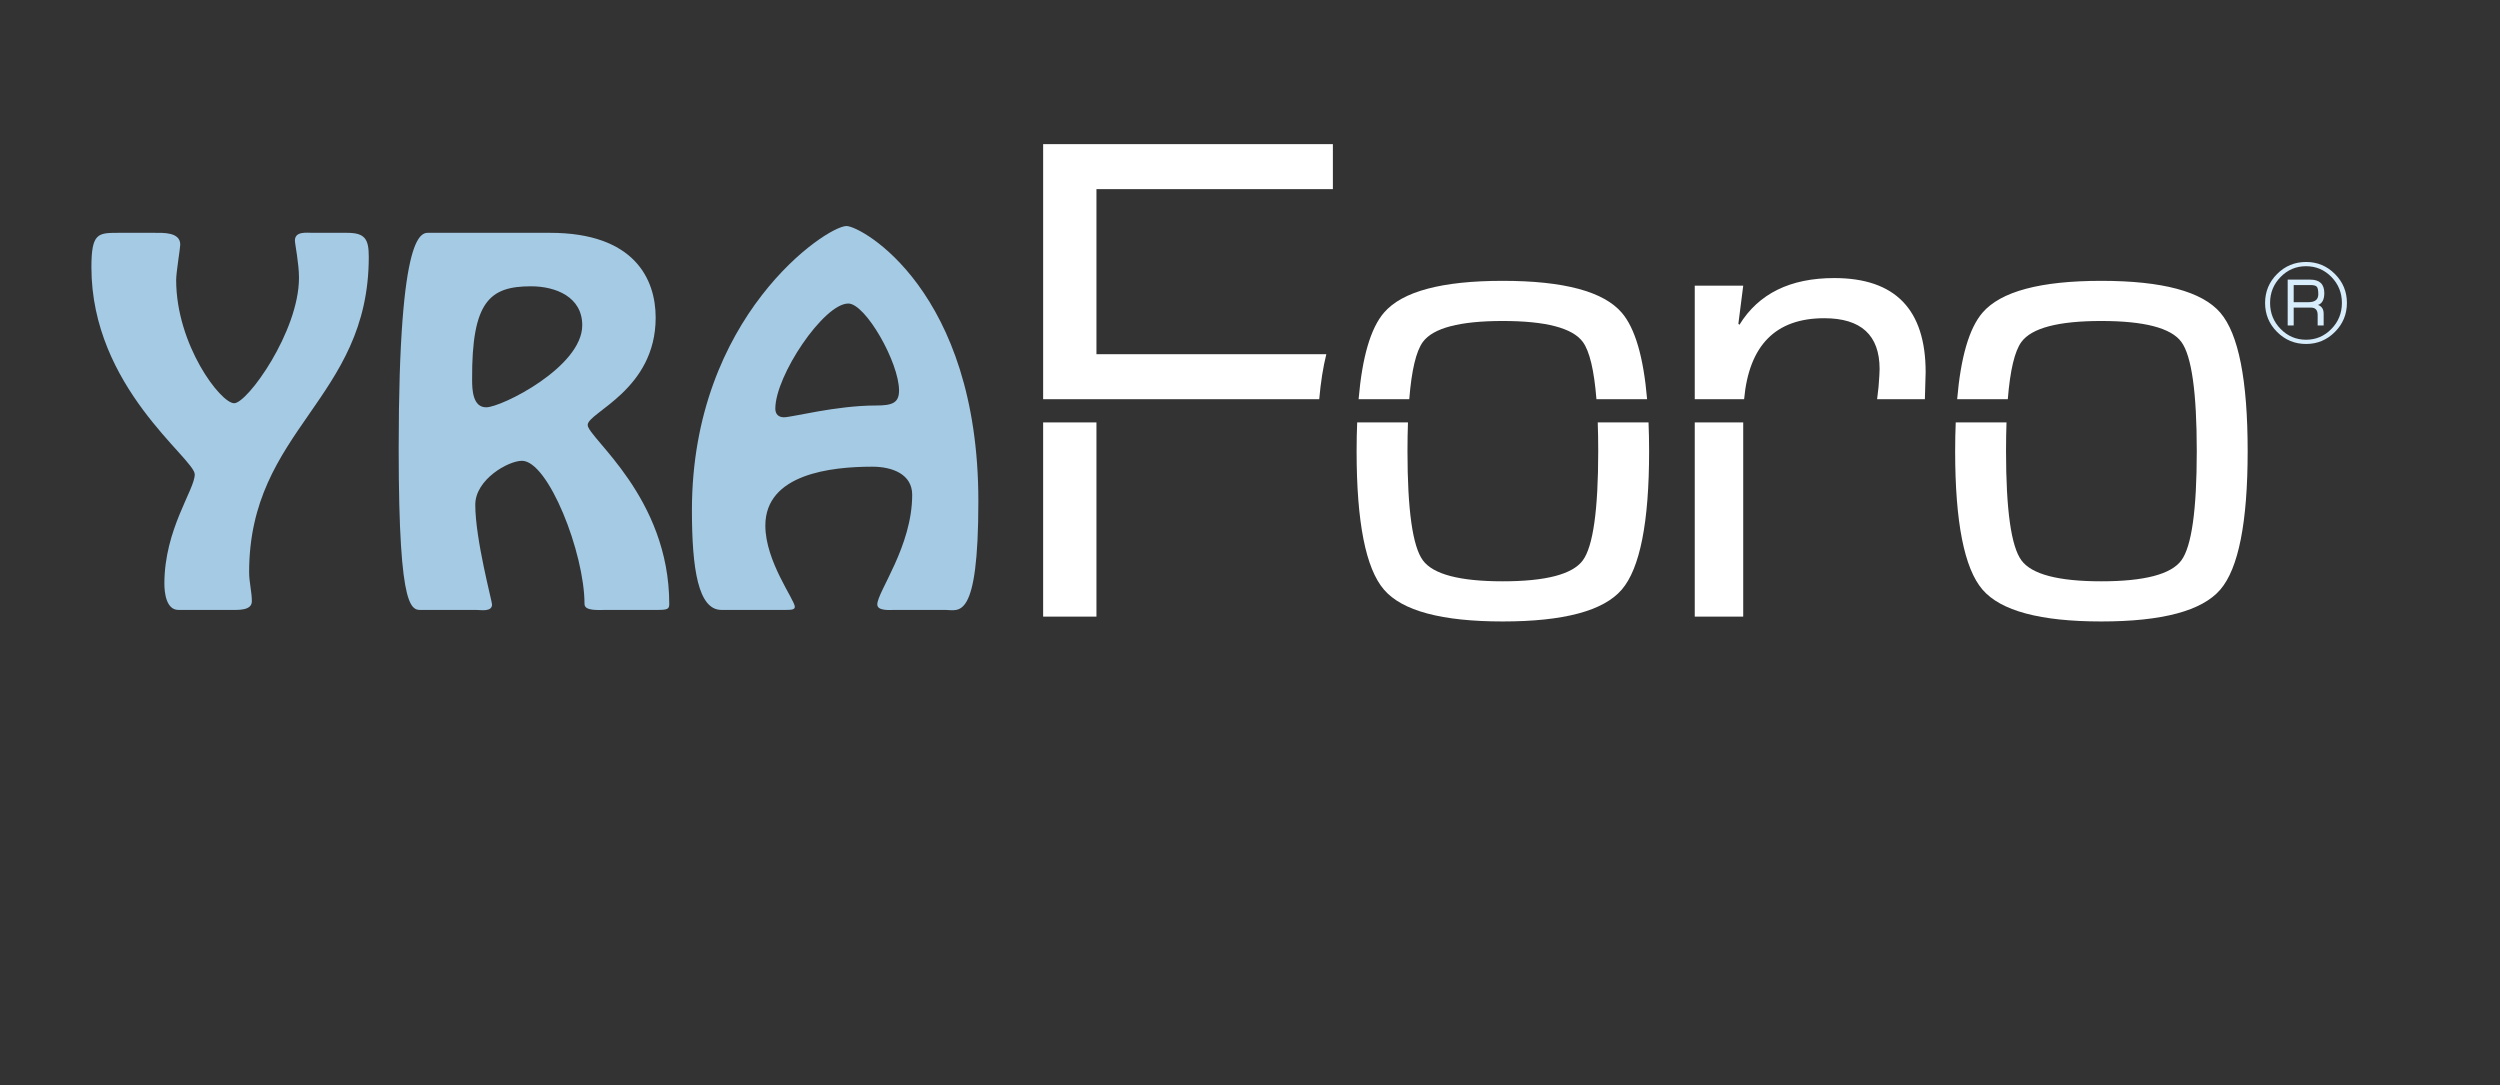
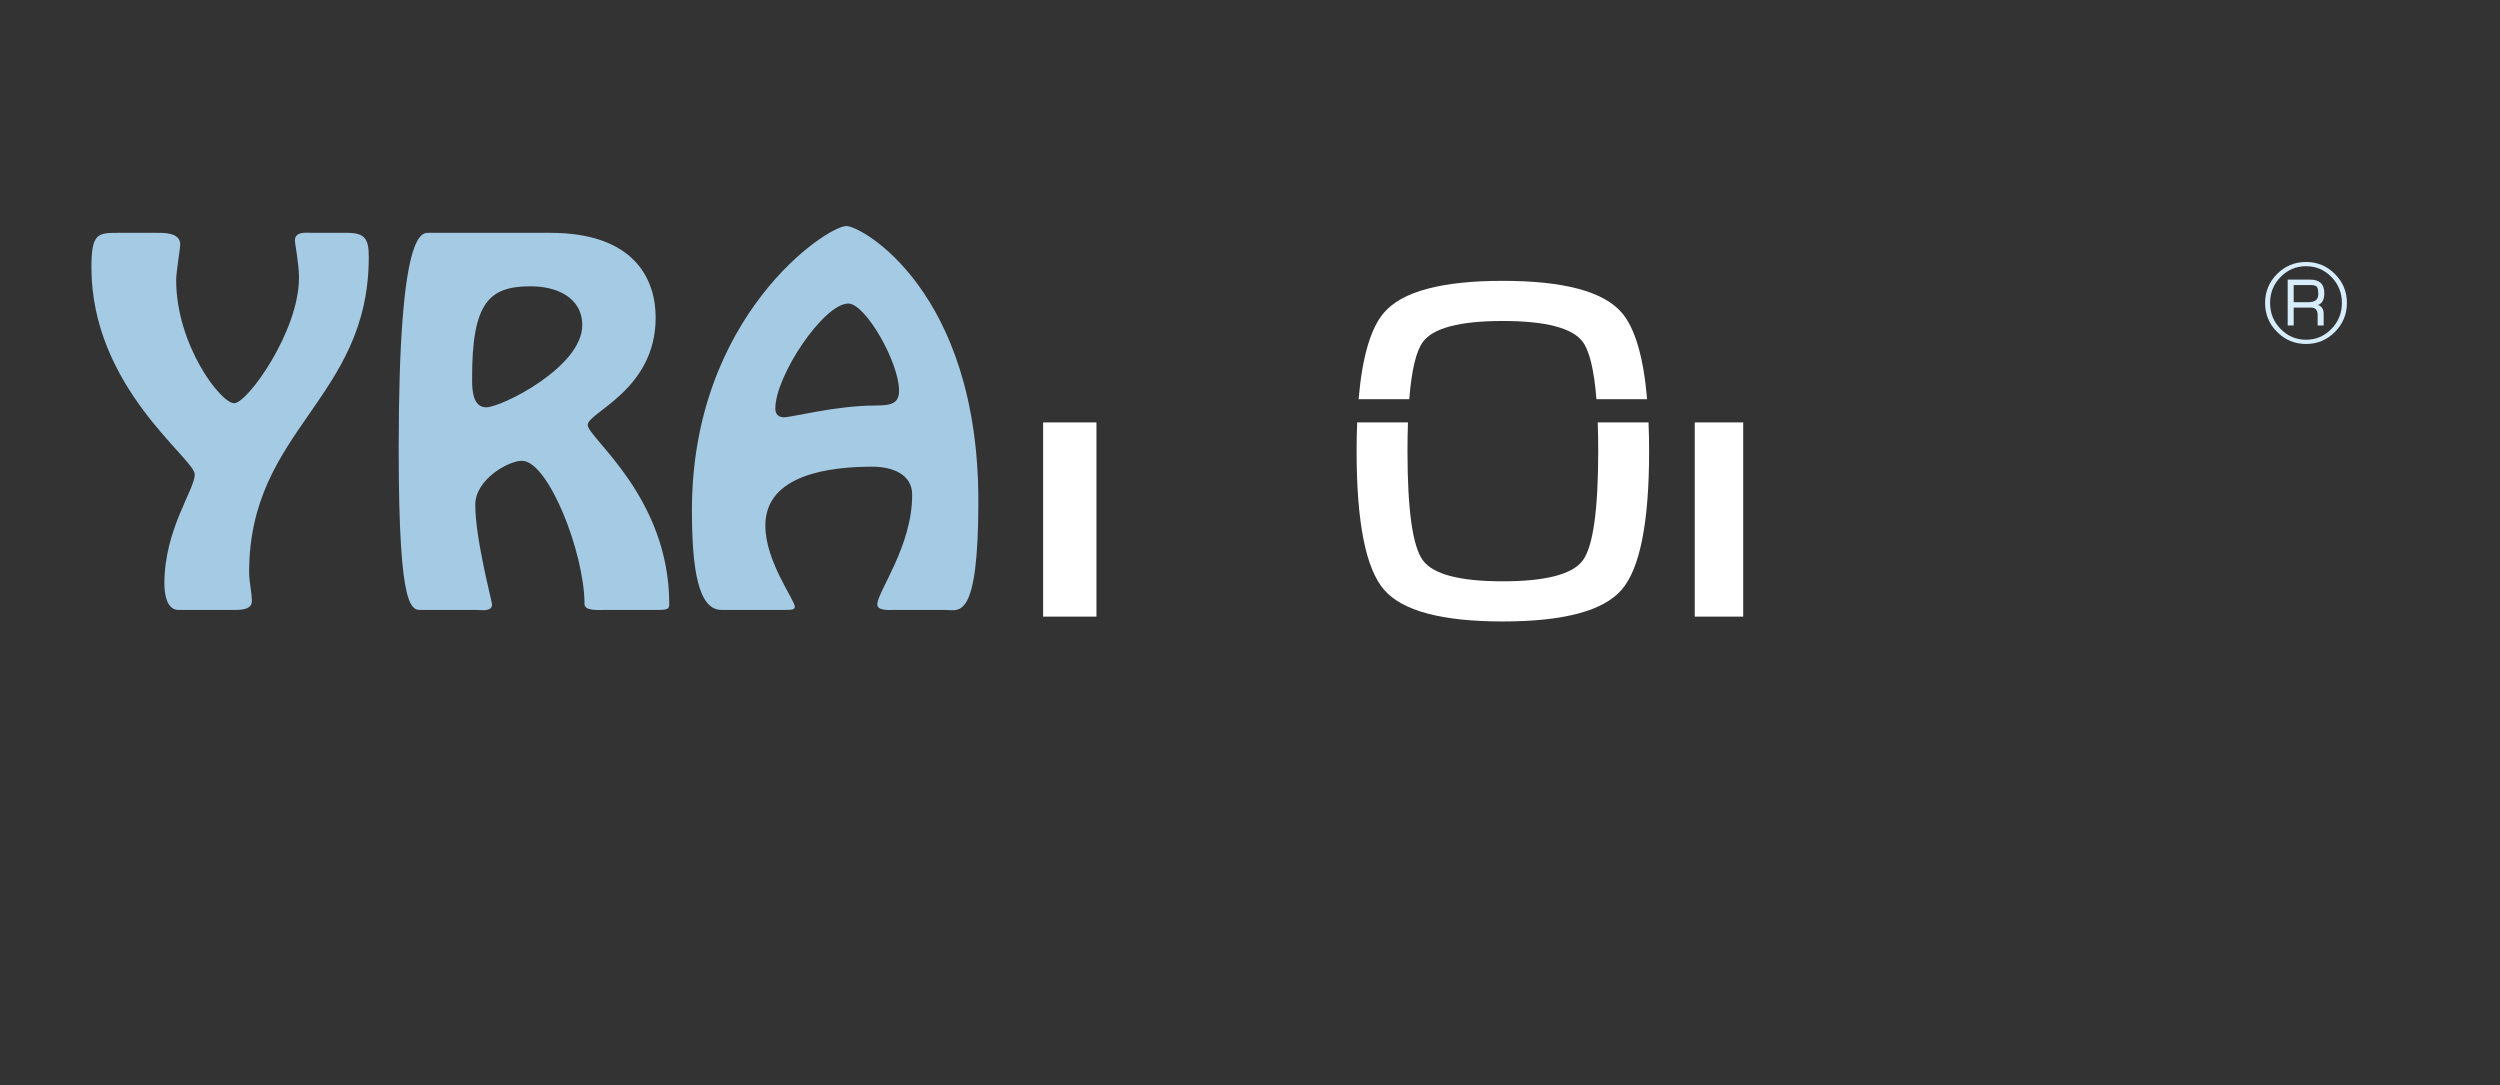
<svg xmlns="http://www.w3.org/2000/svg" version="1.1" id="Capa_1" x="0px" y="0px" width="1939px" height="841.891px" viewBox="-874.86 0 1939 841.891" enable-background="new -874.86 0 1939 841.891" xml:space="preserve">
  <rect x="-874.86" y="0" width="1939" height="841.891" fill="#333333" stroke="none" />
-   <path fill="#FFFFFF" d="M-24.454,274.735V146.677h183.378V111.77H-65.799v197.872h214.131c1.176-13.422,3.03-25.02,5.504-34.907  H-24.454z" />
  <path fill="#FFFFFF" d="M-65.799,327.626h41.345v150.62h-41.345V327.626z" />
  <path fill="#FFFFFF" d="M364.721,349.912c0,45.642-3.988,73.885-11.948,84.707c-7.966,10.831-28.687,16.243-62.152,16.243  c-33.29,0-53.929-5.412-61.889-16.243c-7.966-10.822-11.949-39.065-11.949-84.707c0-7.965,0.129-15.375,0.375-22.286h-39.39  c-0.292,7.053-0.444,14.451-0.444,22.286c0,55.13,7.064,90.927,21.212,107.396c14.124,16.467,44.834,24.698,92.084,24.698  c47.425,0,78.211-8.231,92.359-24.698c14.136-16.469,21.213-52.265,21.213-107.396c0-7.834-0.164-15.233-0.451-22.286h-39.389  C364.598,334.536,364.721,341.947,364.721,349.912 M228.732,265.205c7.965-10.822,28.599-16.244,61.889-16.244  c33.465,0,54.192,5.422,62.152,16.244c5.275,7.17,8.784,22.011,10.568,44.432h39.296c-2.784-32.682-9.323-55.082-19.663-67.114  c-14.142-16.47-44.928-24.704-92.353-24.704c-47.256,0-77.955,8.234-92.084,24.704c-10.335,12.033-16.873,34.433-19.663,67.114  h39.291C219.948,287.216,223.462,272.375,228.732,265.205" />
  <path fill="#FFFFFF" d="M439.587,327.626h37.589v150.62h-37.589V327.626z" />
-   <path fill="#FFFFFF" d="M540,246.815c28.634,0,42.957,13.156,42.957,39.472c0,2.325-0.264,6.886-0.808,13.688l-1.128,9.667h37.05  l0.597-20.943c0-48.686-23.628-73.031-70.878-73.031c-34.19,0-58.713,12.086-73.563,36.246l-0.807-0.804l3.76-29.532h-37.594v88.063  h38.285C481.673,267.805,502.336,246.815,540,246.815 M847.215,242.522c-14.147-16.464-44.928-24.704-92.359-24.704  c-47.25,0-77.948,8.24-92.09,24.704c-10.329,12.033-16.868,34.433-19.651,67.114h39.278c1.79-22.421,5.305-37.264,10.574-44.432  c7.972-10.828,28.599-16.244,61.889-16.244c33.466,0,54.187,5.416,62.158,16.244c7.959,10.832,11.942,39.065,11.942,84.707  s-3.983,73.878-11.942,84.707c-7.972,10.828-28.692,16.243-62.158,16.243c-33.29,0-53.917-5.415-61.889-16.243  c-7.966-10.829-11.942-39.065-11.942-84.707c0-7.972,0.129-15.375,0.368-22.286h-39.384c-0.292,7.053-0.449,14.458-0.449,22.286  c0,55.13,7.064,90.923,21.206,107.39c14.136,16.47,44.84,24.704,92.09,24.704c47.432,0,78.212-8.234,92.359-24.704  c14.142-16.467,21.213-52.259,21.213-107.39C868.428,294.787,861.357,258.989,847.215,242.522" />
  <g>
    <path fill="#D7EDFC" d="M904.127,234.366h11.504c5.053,0,7.579-2.041,7.579-6.117c0-3.012-0.38-4.959-1.146-5.846   c-0.761-0.883-2.434-1.322-5.024-1.322h-12.913V234.366z M899.465,252.444v-35.565H917c7.24,0,10.866,3.474,10.866,10.413   c0,5.051-1.626,8.127-4.889,9.221c2.924,1.003,4.392,3.29,4.392,6.846v9.086h-4.661v-8.174c0-3.801-1.737-5.702-5.211-5.702   h-13.369v13.876H899.465z M913.713,206.474c-7.702,0-14.277,2.778-19.728,8.331c-5.444,5.554-8.171,12.273-8.171,20.157   s2.727,14.612,8.171,20.177c5.45,5.574,12.025,8.355,19.728,8.355c7.667,0,14.223-2.781,19.65-8.355   c5.439-5.564,8.153-12.293,8.153-20.177c0-7.887-2.709-14.604-8.124-20.157C927.977,209.253,921.41,206.474,913.713,206.474    M913.754,203.182c8.708,0,16.153,3.109,22.346,9.317c6.199,6.205,9.3,13.697,9.3,22.464c0,8.764-3.101,16.262-9.3,22.487   c-6.192,6.22-13.638,9.332-22.346,9.332c-8.791,0-16.294-3.097-22.506-9.313c-6.212-6.208-9.311-13.709-9.311-22.505   c0-8.767,3.099-16.259,9.311-22.464C897.46,206.291,904.963,203.182,913.754,203.182" />
  </g>
  <g>
    <path fill="#A5CAE4" d="M-605.709,180.579c14.061,0,16.871,4.923,16.871,18.633c0,110.728-92.8,133.576-92.8,244.656   c0,7.732,2.111,15.115,2.111,22.497c0,7.383-10.899,6.681-16.173,6.681h-40.776c-9.491,0-10.896-13.357-10.896-20.389   c0-42.181,23.552-72.764,23.552-84.717c0-12.303-80.148-67.491-80.148-160.647c0-26.362,4.921-26.714,20.741-26.714h28.121   c6.678,0,20.037-0.704,20.037,9.139c0,2.812-3.165,21.442-3.165,27.419c0,50.266,34.45,95.611,44.997,95.611   c10.194,0,50.266-55.539,50.266-97.368c0-11.25-3.163-26.015-3.163-28.826c0-7.381,9.14-5.975,14.059-5.975H-605.709z" />
    <path fill="#A5CAE4" d="M-448.227,180.579c65.384,0,81.905,35.856,81.905,65.736c0,56.242-52.729,73.465-52.729,83.309   c0,9.842,63.273,55.891,63.273,138.853c0,3.866-1.406,4.569-8.788,4.569h-39.721c-6.328,0-17.225,1.052-17.225-4.569   c0-39.724-28.122-111.083-48.51-111.083c-10.547,0-36.207,14.412-36.207,34.1c0,26.713,13.005,74.873,13.005,77.332   c0,5.978-8.787,4.222-12.301,4.222h-40.778c-8.787,0-19.333,6.679-19.333-125.139c0-173.655,18.28-167.328,24.256-167.328H-448.227   z M-423.269,252.286c0-22.143-20.741-30.229-39.723-30.229c-31.989,0-46.048,11.601-45.698,72.414   c0,7.382,0.352,21.444,10.897,21.444C-485.84,315.916-423.269,284.63-423.269,252.286z" />
    <path fill="#A5CAE4" d="M-181.073,473.046c-3.165,0-13.359,1.052-13.359-4.222c0-9.841,27.067-44.992,27.067-85.068   c0-15.816-15.116-21.794-30.935-21.794c-31.989,0-82.959,5.629-82.959,45.698c0,27.771,22.852,57.648,22.852,62.926   c0,2.108-2.111,2.46-6.679,2.46h-50.27c-17.926,0-22.849-31.639-22.849-77.337c0-150.448,104.402-220.403,119.87-220.403   c11.6,0,102.292,50.268,102.292,213.374c0,93.856-15.115,84.366-25.66,84.366H-181.073z M-273.526,316.969   c0,4.216,2.461,6.677,6.679,6.677c6.328,0,40.427-9.137,71.36-9.137c12.302,0,17.928-1.761,17.928-11.6   c0-21.796-26.012-67.494-39.371-67.494C-235.912,235.415-273.526,291.307-273.526,316.969z" />
  </g>
</svg>